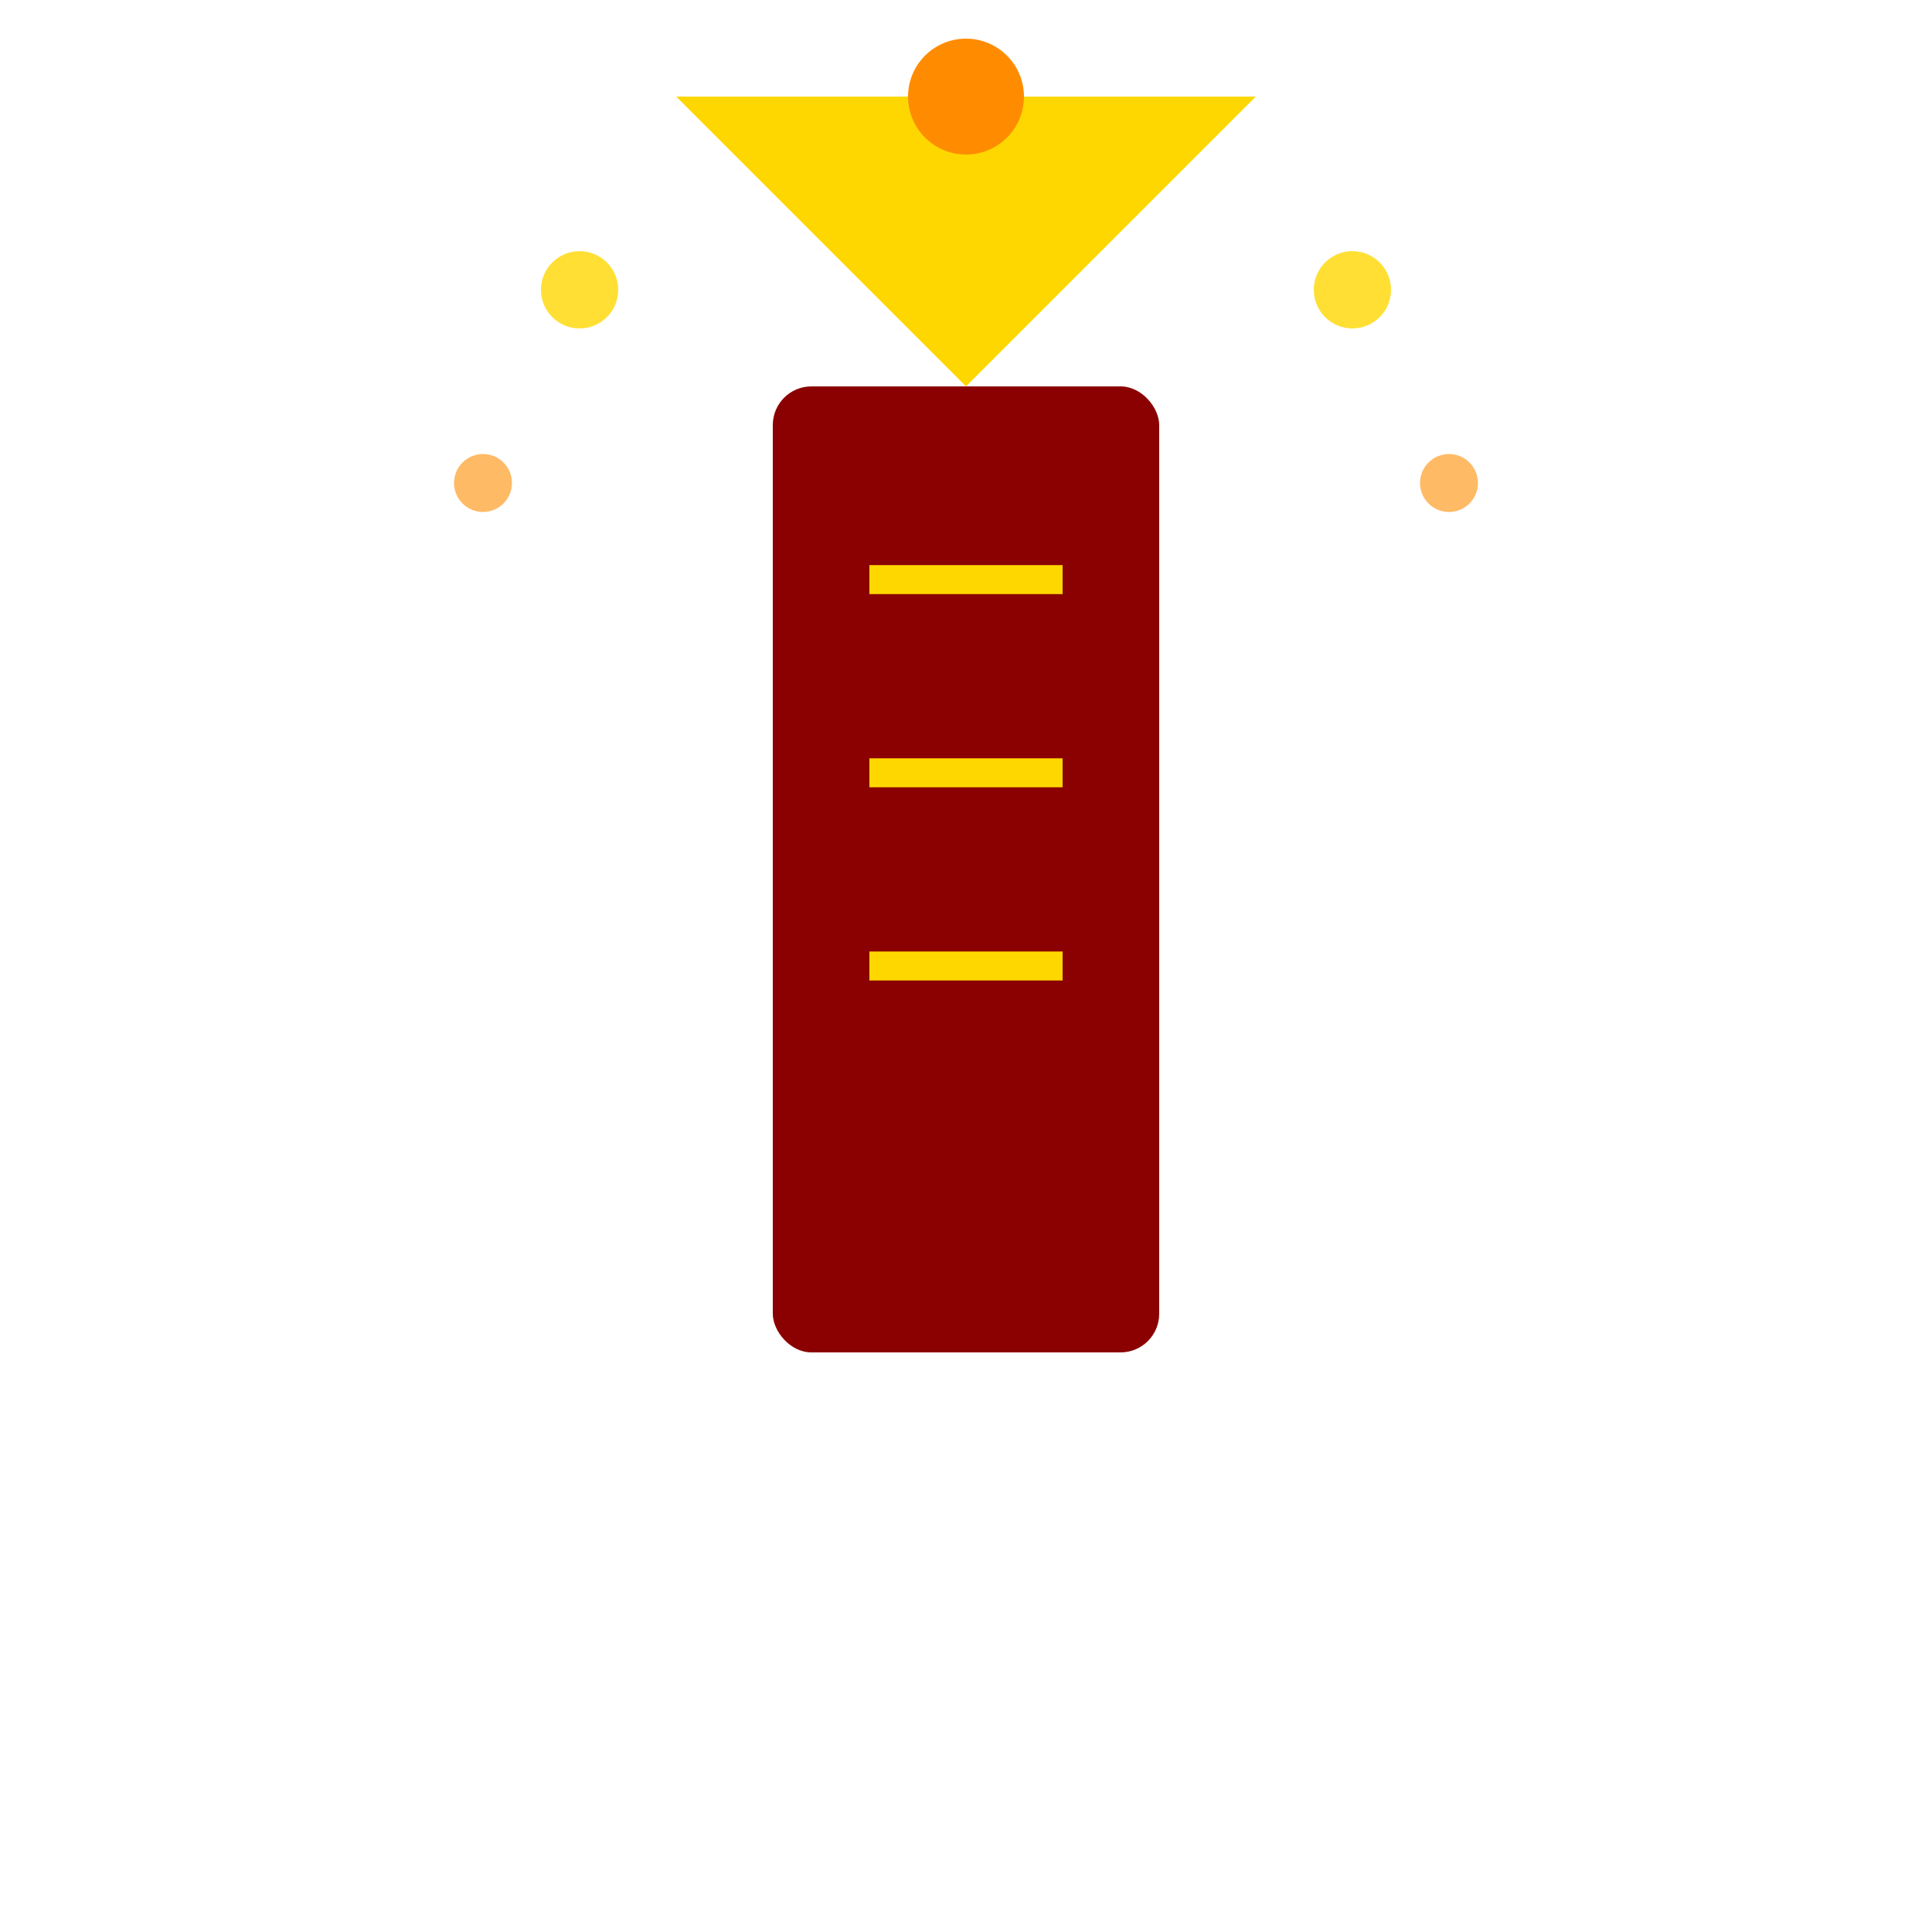
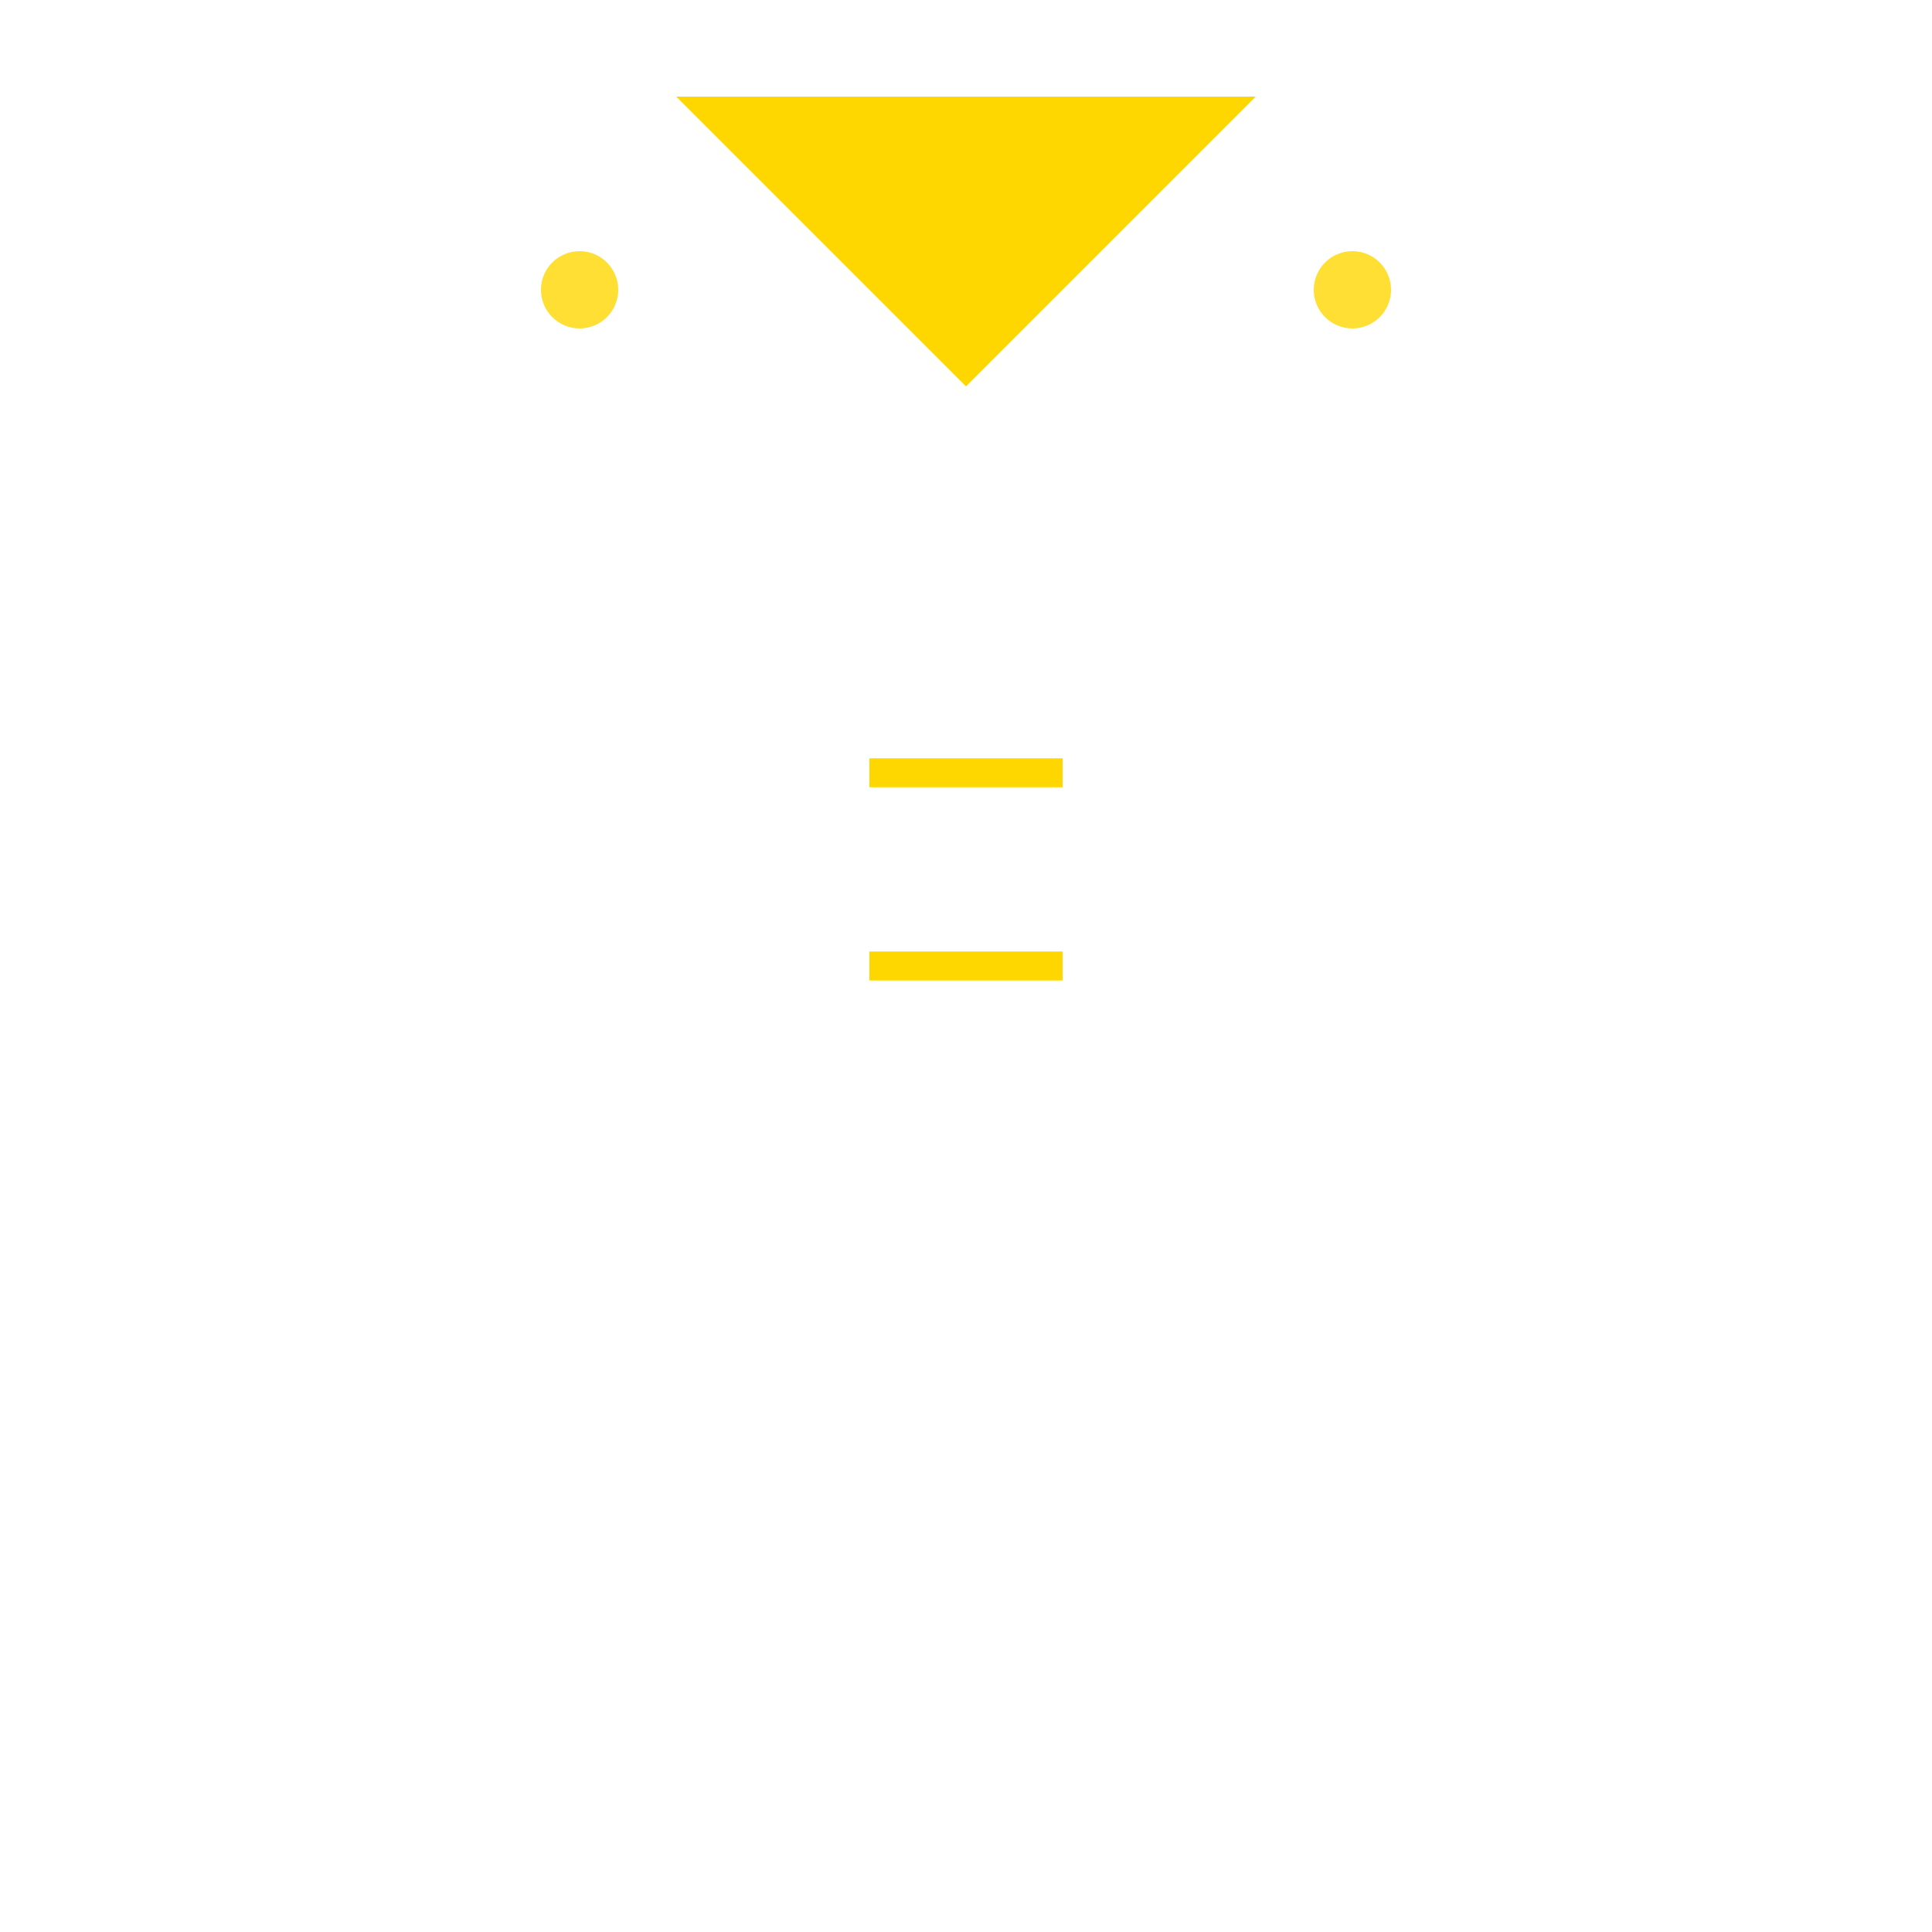
<svg xmlns="http://www.w3.org/2000/svg" viewBox="0 0 100 100" width="100" height="100">
-   <rect x="40" y="20" width="20" height="50" fill="#8b0000" rx="2" />
-   <line x1="45" y1="30" x2="55" y2="30" stroke="#ffd700" stroke-width="1.5" />
  <line x1="45" y1="40" x2="55" y2="40" stroke="#ffd700" stroke-width="1.5" />
  <line x1="45" y1="50" x2="55" y2="50" stroke="#ffd700" stroke-width="1.5" />
  <polygon points="50,20 35,5 65,5" fill="#ffd700" />
-   <circle cx="50" cy="5" r="3" fill="#ff8c00" />
  <circle cx="30" cy="15" r="2" fill="#ffd700" opacity="0.8" />
  <circle cx="70" cy="15" r="2" fill="#ffd700" opacity="0.8" />
-   <circle cx="25" cy="25" r="1.5" fill="#ff8c00" opacity="0.6" />
-   <circle cx="75" cy="25" r="1.5" fill="#ff8c00" opacity="0.6" />
</svg>